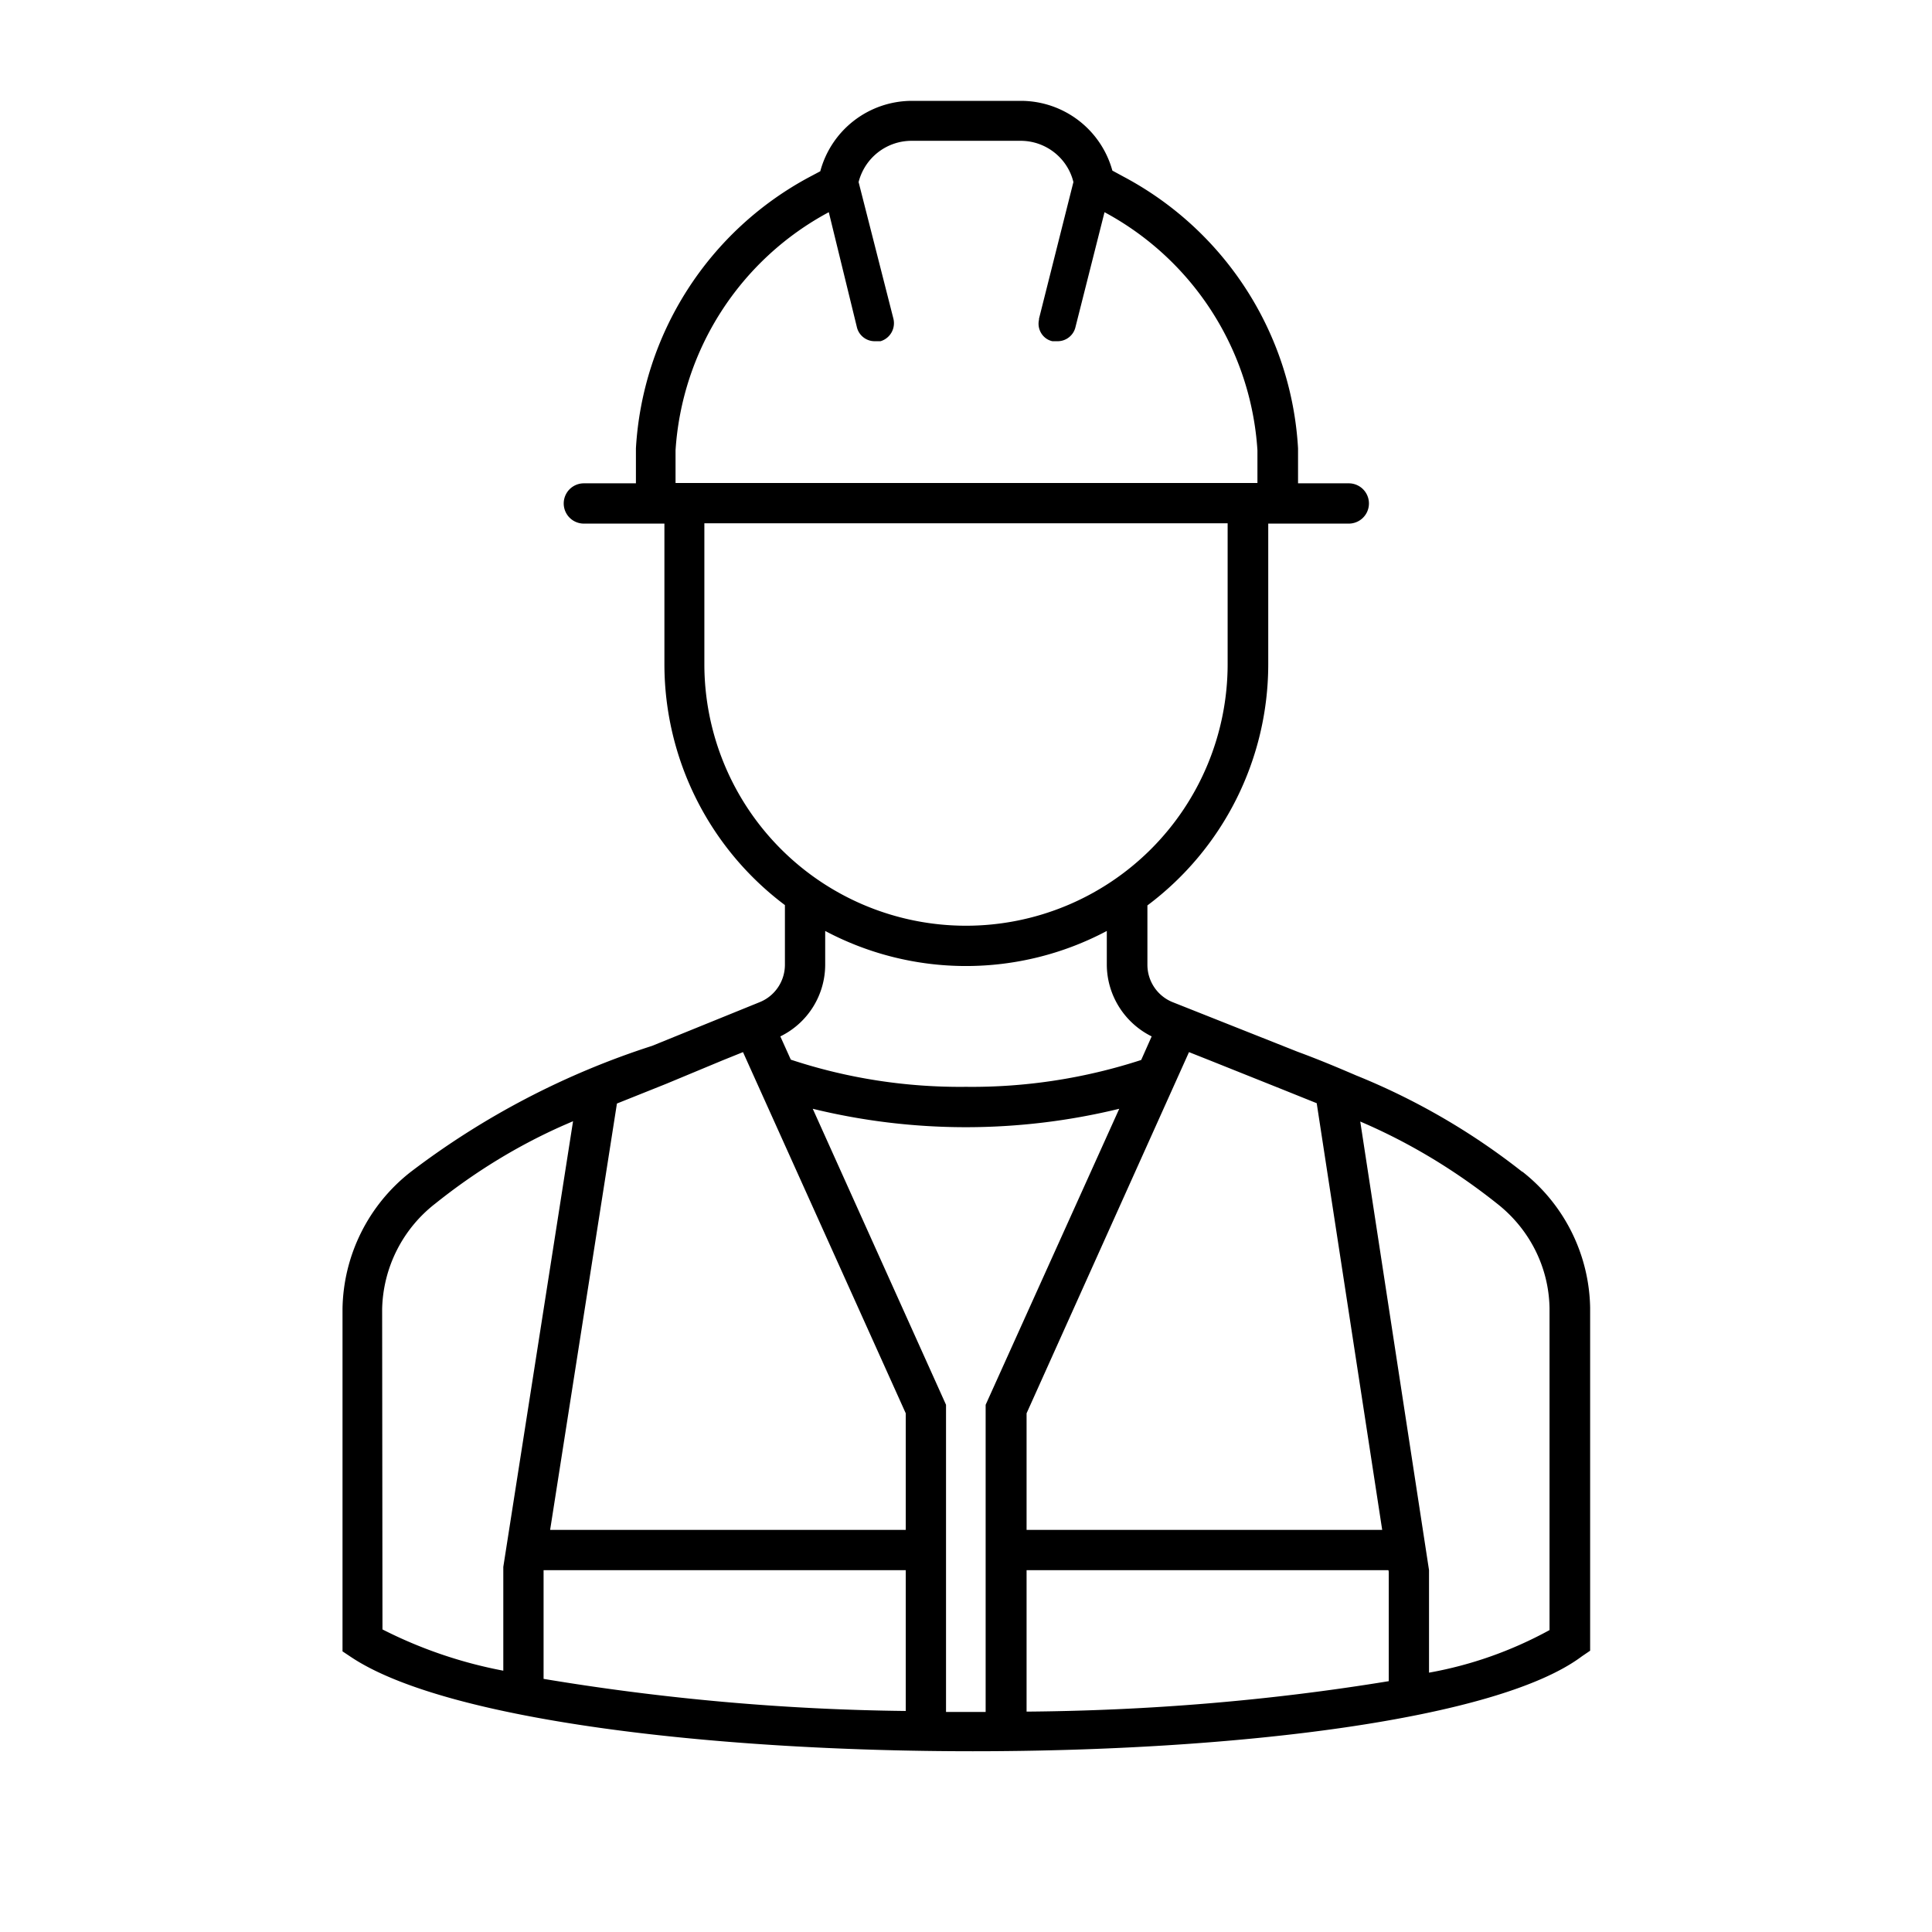
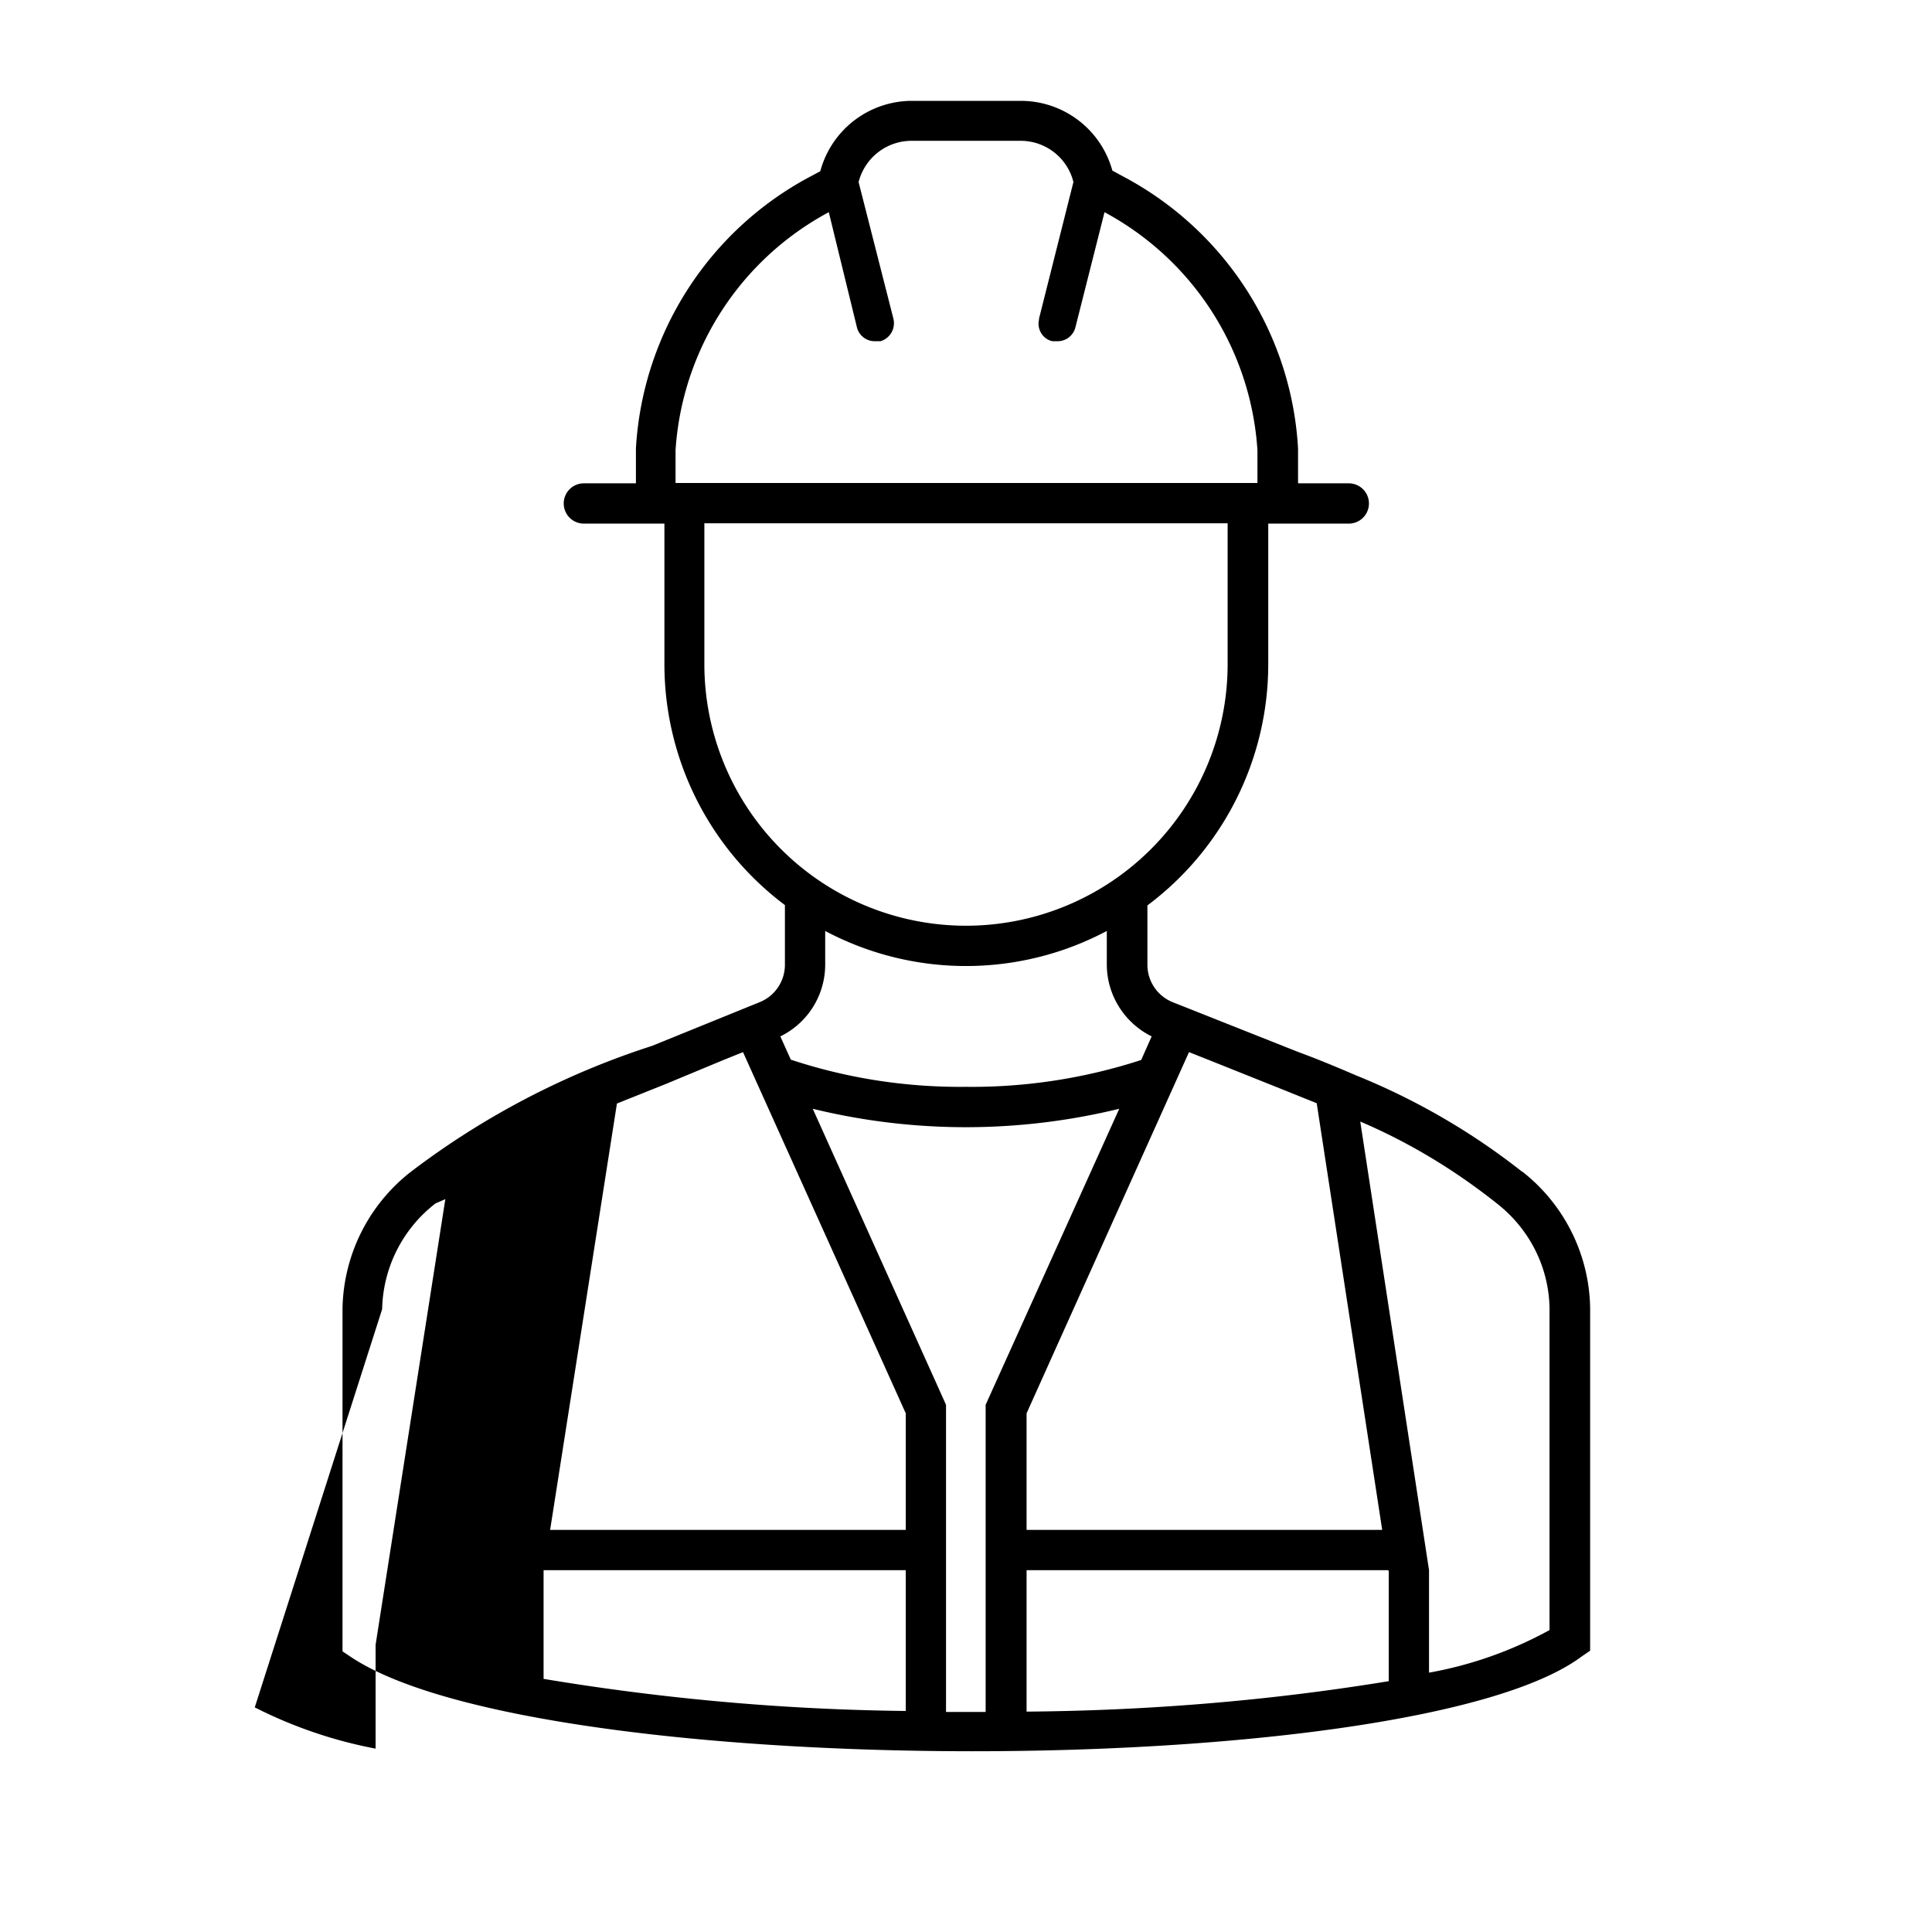
<svg xmlns="http://www.w3.org/2000/svg" viewBox="0 0 59 59">
-   <path d="M46.48 35.78a20.73 20.73 0 0 0-5.07-2.94c-.58-.25-1.18-.5-1.78-.72L35.8 30.6a1.23 1.23 0 0 1-.76-1.14v-1.81a9.2 9.2 0 0 0 3.69-7.36v-4.3h2.46a.61.61 0 1 0 0-1.23h-1.55v-1.07c-.2-3.5-2.22-6.64-5.32-8.29l-.35-.19a2.9 2.9 0 0 0-2.78-2.13h-3.34a2.9 2.9 0 0 0-2.8 2.15l-.32.17a10.06 10.06 0 0 0-5.31 8.29v1.07h-1.59a.61.61 0 0 0 0 1.23h2.46v4.3a9.2 9.2 0 0 0 3.68 7.35v1.82c0 .5-.3.95-.76 1.14l-3.3 1.34a24.6 24.6 0 0 0-7.37 3.85 5.41 5.41 0 0 0-2.08 4.17v10.47l.27.18c2.88 1.91 10.96 2.87 18.98 2.87 8.05 0 16.03-.97 18.6-2.9l.25-.17V39.93a5.4 5.4 0 0 0-2.07-4.15ZM20.63 13.75a8.9 8.9 0 0 1 4.68-7.27l.86 3.52c.06.24.28.42.54.42h.18c.3-.09.47-.4.39-.7l-1.06-4.16c.19-.74.85-1.26 1.62-1.26h3.33c.76 0 1.43.52 1.61 1.26l-1.05 4.17v.03c-.07.3.12.6.41.66h.16c.26 0 .48-.18.54-.42l.89-3.52a8.9 8.9 0 0 1 4.67 7.27v1H20.63ZM42.41 48v3.34c-3.66.6-7.36.9-11.06.93v-4.32H42.4Zm-3.22-14.72 1.02.41 2 13.03H31.35v-3.56l4.96-11.03.63.25ZM21.51 20.28v-4.3h15.98v4.3a7.99 7.99 0 1 1-15.98 0Zm3.69 9.17v-1.02a9.17 9.17 0 0 0 8.6 0v1.02c0 .94.54 1.79 1.37 2.2l-.32.72c-1.72.56-3.53.84-5.35.82-1.82.02-3.63-.26-5.35-.83l-.32-.71a2.44 2.44 0 0 0 1.37-2.2ZM16.6 48v-.05h11.06v4.3c-3.7-.04-7.4-.37-11.06-.98Zm5.47-15.62.62-.25 4.97 11.03v3.56H16.8l2.04-13.02 1.5-.6Zm-10.4 7.6a4.19 4.19 0 0 1 1.63-3.23c1.2-.96 2.5-1.76 3.9-2.38l.3-.13-2.13 13.61v3.17a13.8 13.8 0 0 1-3.69-1.26Zm17.22 12.3v-9.38l-4.07-9.04c3.07.75 6.28.75 9.36 0L30.1 42.9v9.38H28.9Zm18.43-2.5c-1.15.63-2.39 1.07-3.68 1.3v-3.13l-2.1-13.7c1.5.64 2.9 1.49 4.17 2.5 1 .78 1.59 1.95 1.61 3.2Z" />
+   <path d="M46.48 35.78a20.73 20.73 0 0 0-5.07-2.94c-.58-.25-1.18-.5-1.78-.72L35.8 30.6a1.23 1.23 0 0 1-.76-1.14v-1.81a9.2 9.2 0 0 0 3.69-7.36v-4.3h2.46a.61.61 0 1 0 0-1.23h-1.55v-1.07c-.2-3.5-2.22-6.64-5.32-8.29l-.35-.19a2.9 2.9 0 0 0-2.78-2.13h-3.34a2.9 2.9 0 0 0-2.8 2.15l-.32.17a10.06 10.06 0 0 0-5.31 8.29v1.07h-1.59a.61.61 0 0 0 0 1.23h2.46v4.3a9.2 9.2 0 0 0 3.68 7.35v1.82c0 .5-.3.95-.76 1.14l-3.3 1.34a24.6 24.6 0 0 0-7.37 3.85 5.41 5.41 0 0 0-2.08 4.17v10.47l.27.18c2.88 1.91 10.96 2.87 18.98 2.87 8.05 0 16.03-.97 18.6-2.9l.25-.17V39.93a5.4 5.4 0 0 0-2.07-4.15ZM20.63 13.75a8.9 8.9 0 0 1 4.68-7.27l.86 3.52c.06.24.28.42.54.42h.18c.3-.09.47-.4.39-.7l-1.06-4.16c.19-.74.85-1.26 1.62-1.26h3.33c.76 0 1.43.52 1.61 1.26l-1.05 4.17v.03c-.07.3.12.6.41.66h.16c.26 0 .48-.18.54-.42l.89-3.52a8.9 8.9 0 0 1 4.67 7.27v1H20.63ZM42.41 48v3.34c-3.66.6-7.36.9-11.06.93v-4.32H42.4Zm-3.22-14.72 1.02.41 2 13.03H31.35v-3.56l4.96-11.03.63.25ZM21.51 20.28v-4.3h15.98v4.3a7.99 7.99 0 1 1-15.98 0Zm3.69 9.17v-1.02a9.17 9.17 0 0 0 8.6 0v1.02c0 .94.54 1.79 1.37 2.2l-.32.72c-1.72.56-3.53.84-5.35.82-1.82.02-3.63-.26-5.35-.83l-.32-.71a2.44 2.44 0 0 0 1.37-2.2ZM16.6 48v-.05h11.06v4.3c-3.7-.04-7.4-.37-11.06-.98Zm5.47-15.62.62-.25 4.97 11.03v3.56H16.8l2.04-13.02 1.5-.6Zm-10.4 7.6a4.19 4.19 0 0 1 1.63-3.23l.3-.13-2.13 13.61v3.17a13.8 13.8 0 0 1-3.69-1.26Zm17.22 12.3v-9.38l-4.07-9.04c3.07.75 6.28.75 9.36 0L30.1 42.9v9.38H28.9Zm18.43-2.5c-1.15.63-2.39 1.07-3.68 1.3v-3.13l-2.1-13.7c1.5.64 2.9 1.49 4.17 2.5 1 .78 1.59 1.95 1.61 3.2Z" />
</svg>